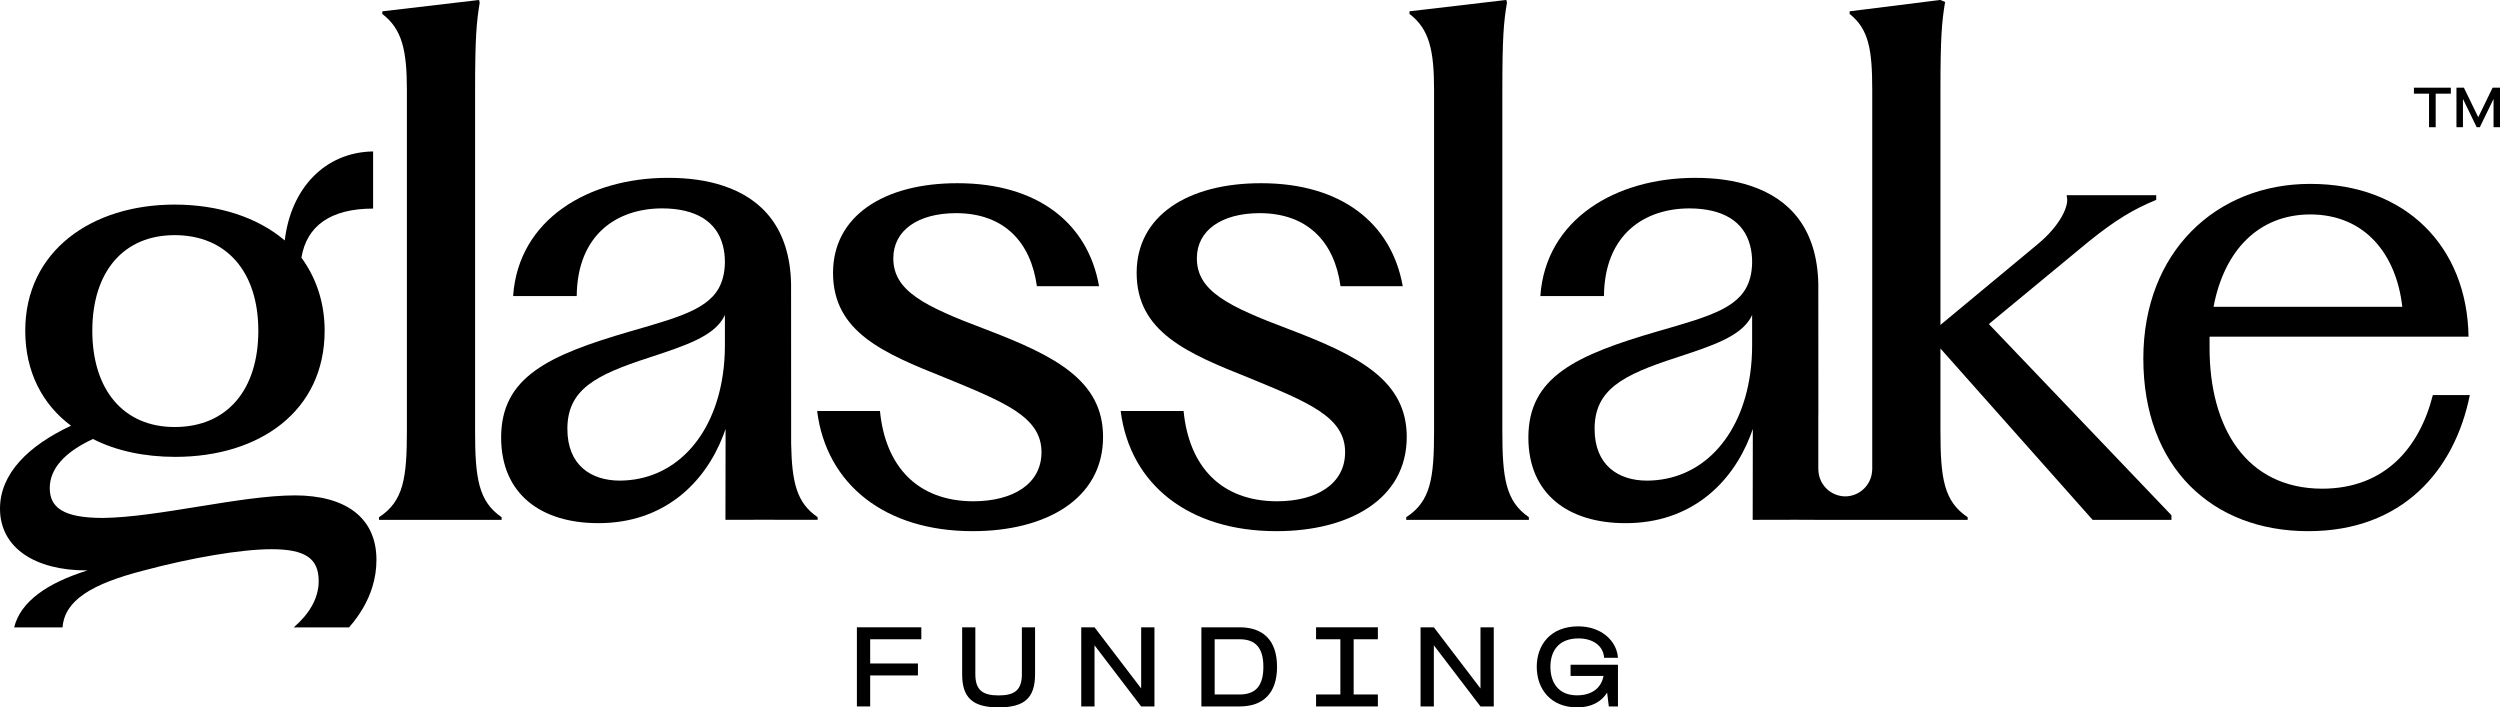
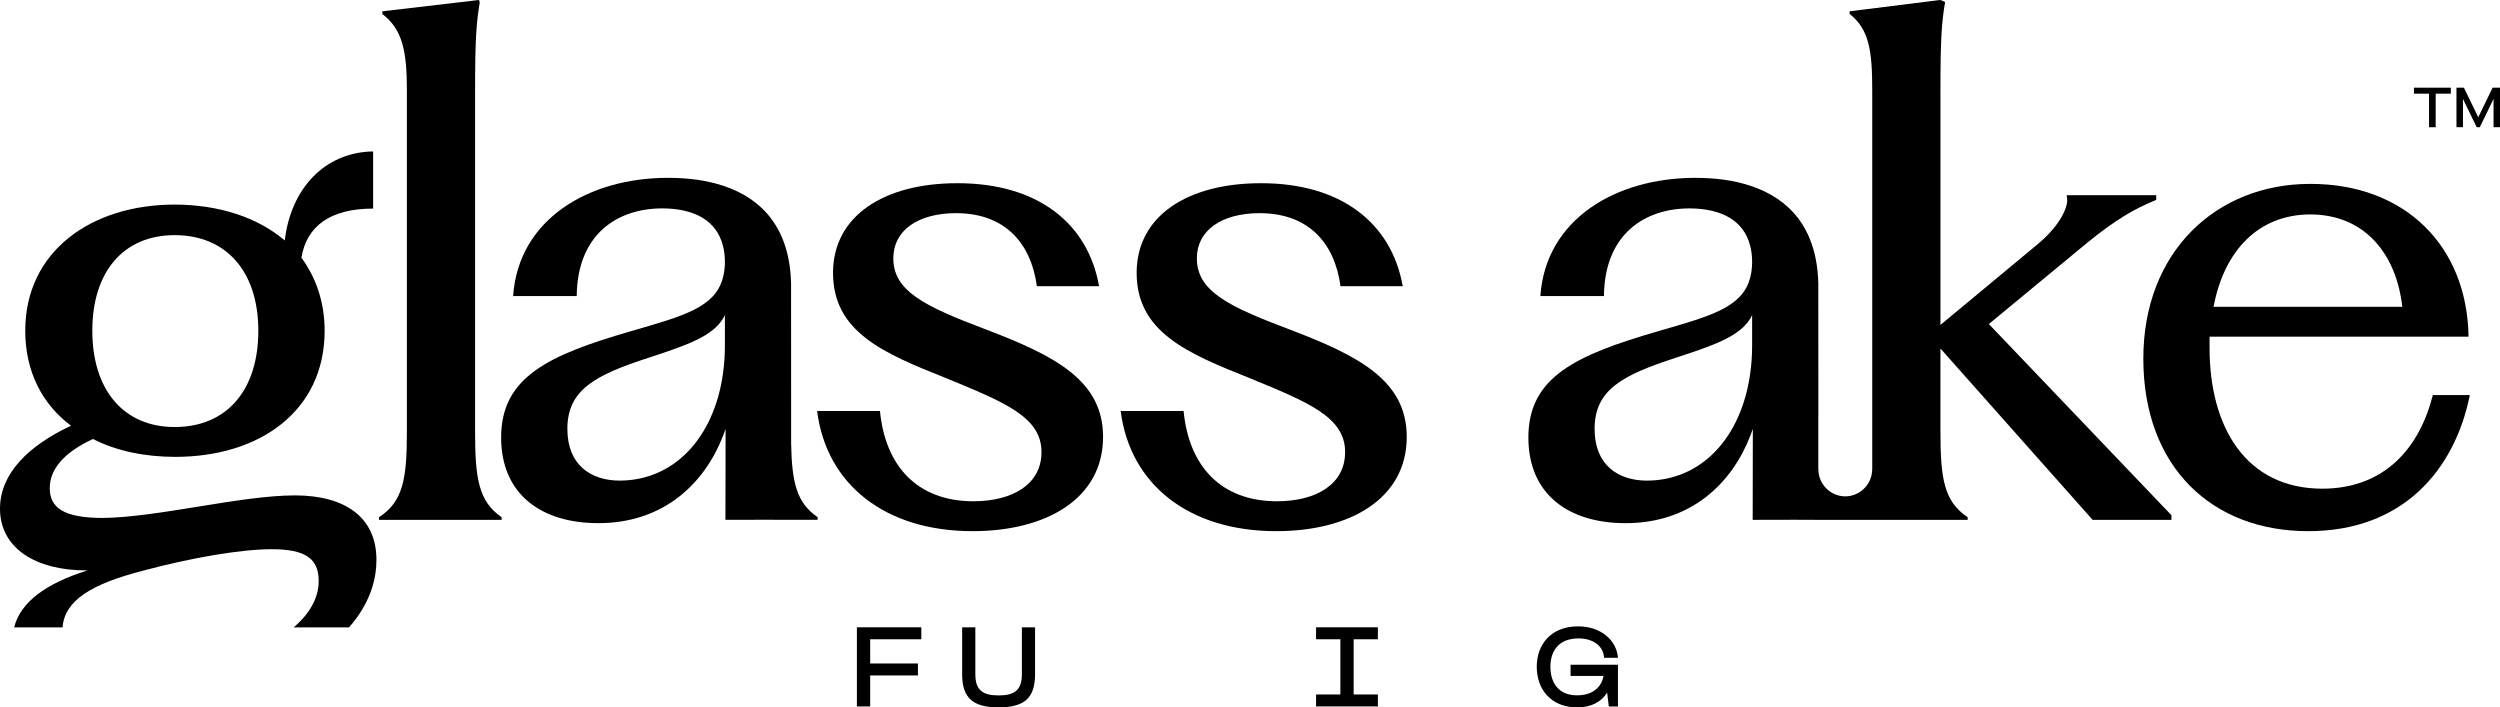
<svg xmlns="http://www.w3.org/2000/svg" id="Layer_2" data-name="Layer 2" viewBox="0 0 481.598 136.269">
  <defs>
    <style>
      .cls-1 {
        fill: #000;
        stroke-width: 0px;
      }
    </style>
  </defs>
  <g id="Layer_1-2" data-name="Layer 1">
    <g>
      <polygon class="cls-1" points="165.071 136.088 167.63 136.088 167.63 130.117 176.831 130.117 176.831 127.812 167.63 127.812 167.63 123.148 177.484 123.148 177.484 120.843 165.071 120.843 165.071 136.088" />
      <path class="cls-1" d="M196.853,129.881c0,3.103-1.452,4.083-4.482,4.083-3.031,0-4.483-.98-4.483-4.083v-9.038h-2.541v9.038c0,4.519,2.014,6.388,7.023,6.388,4.972,0,7.023-1.815,7.023-6.388v-9.038h-2.541v9.038Z" />
-       <polygon class="cls-1" points="219.833 132.621 210.849 120.843 208.291 120.843 208.291 136.088 210.849 136.088 210.849 124.31 219.833 136.088 222.392 136.088 222.392 120.843 219.833 120.843 219.833 132.621" />
-       <path class="cls-1" d="M238.803,120.843h-7.368v15.245h7.368c4.447,0,7.205-2.468,7.205-7.623,0-5.19-2.741-7.622-7.205-7.622ZM238.821,133.783h-4.828v-10.635h4.828c3.121,0,4.555,1.742,4.555,5.317,0,3.575-1.434,5.318-4.555,5.318Z" />
      <polygon class="cls-1" points="253.526 123.148 258.208 123.148 258.208 133.783 253.526 133.783 253.526 136.088 265.431 136.088 265.431 133.783 260.767 133.783 260.767 123.148 265.431 123.148 265.431 120.843 253.526 120.843 253.526 123.148" />
-       <polygon class="cls-1" points="285.199 132.621 276.215 120.843 273.656 120.843 273.656 136.088 276.215 136.088 276.215 124.31 285.199 136.088 287.758 136.088 287.758 120.843 285.199 120.843 285.199 132.621" />
      <path class="cls-1" d="M304.078,122.984c2.722,0,4.7,1.361,4.918,3.557l.018.181h2.668l-.018-.181c-.309-3.176-3.249-5.88-7.64-5.88-5.318,0-7.986,3.557-7.986,7.786,0,4.265,2.668,7.822,7.786,7.822,2.831,0,4.719-1.143,5.771-2.849l.326,2.668h1.761v-8.04h-9.129v2.159h6.352c-.436,2.323-2.233,3.739-5.118,3.739-3.612,0-5.118-2.505-5.118-5.499,0-2.886,1.452-5.463,5.408-5.463Z" />
      <path class="cls-1" d="M56.788,95.433c-10.356,0-26.346,4.226-36.963,4.343-7.682,0-10.239-2.035-10.239-5.752,0-3.704,2.817-6.9,8.321-9.456,4.474,2.296,9.978,3.443,15.86,3.443,16.238,0,28.772-8.817,28.772-24.299,0-5.491-1.656-10.225-4.474-14.073,1.017-6.13,5.621-9.456,13.812-9.456v-11.008c-9.339.143-15.86,7.173-17.021,17.151-5.23-4.474-12.782-6.913-21.22-6.913-15.99,0-28.772,8.947-28.772,24.299,0,7.93,3.313,14.203,8.817,18.299-8.191,3.835-13.682,9.208-13.682,15.977,0,7.552,6.769,11.895,16.629,11.895h.248c-7.839,2.439-12.926,6.026-14.151,10.982h9.326c.391-5.23,5.621-8.399,15.703-10.982,9.078-2.426,18.677-4.082,24.546-4.082,6.534,0,9.091,1.787,9.091,6.13,0,.378-.026.756-.065,1.122-.261,2.074-1.226,4.017-2.726,5.791-.6.704-1.278,1.383-2.022,2.022h10.656c2.087-2.374,3.639-4.995,4.5-7.813.522-1.669.783-3.404.783-5.204,0-8.191-6.013-12.417-15.729-12.417ZM33.643,45.298c9.978,0,16.121,7.043,16.121,18.416,0,11.386-6.013,18.547-16.121,18.547-9.847,0-15.86-7.161-15.86-18.547,0-11.373,6.013-18.416,15.86-18.416Z" />
      <path class="cls-1" d="M189.864,63.44c-11.895-4.474-17.777-7.421-17.777-13.682,0-5.36,4.712-8.681,12.088-8.698,9.312.017,14.412,5.632,15.571,14.072h11.977c-2.165-12.286-12.012-19.838-27.233-19.838-.022,0-.044.001-.066.001-.01,0-.019-.001-.029-.001-14.073,0-23.92,6.274-23.92,17.268,0,11.386,9.717,15.482,21.612,20.216,11.517,4.735,18.547,7.552,18.547,14.321,0,6.128-5.465,9.451-13.117,9.468-10.84-.017-16.97-6.794-17.999-17.397h-12.108c1.787,14.203,13.16,23.151,29.92,23.151.023,0,.045-.001.068-.001.009,0,.018.001.028.001,13.943,0,25.068-6.13,25.068-18.156,0-10.878-9.208-15.612-22.629-20.725Z" />
      <path class="cls-1" d="M248.352,63.44c-11.908-4.474-17.79-7.421-17.79-13.682,0-5.36,4.712-8.681,12.101-8.698,9.312.017,14.425,5.632,15.571,14.072h11.99c-2.178-12.286-12.025-19.838-27.246-19.838-.022,0-.044.001-.066.001-.01,0-.019-.001-.029-.001-14.073,0-23.92,6.274-23.92,17.268,0,11.386,9.73,15.482,21.612,20.216,11.517,4.735,18.547,7.552,18.547,14.321,0,6.128-5.465,9.451-13.117,9.468-10.853-.017-16.97-6.794-17.999-17.397h-12.121c1.8,14.203,13.186,23.151,29.946,23.151.023,0,.045-.001.068-.001.009,0,.018.001.028.001,13.93,0,25.068-6.13,25.068-18.156,0-10.878-9.208-15.612-22.642-20.725Z" />
-       <path class="cls-1" d="M289.41,83.004V17.386c0-10.095.248-13.043.887-16.877l-.117-.509-.093.011-.003-.011-18.56,2.178v.509c3.848,2.935,4.734,7.03,4.734,14.699v65.618c0,9.091-.639,13.564-5.361,16.629v.509h23.624v-.509c-4.474-3.065-5.113-7.539-5.113-16.629Z" />
      <path class="cls-1" d="M468.755,76.104h-.095c-2.554,10.098-9.196,18.02-21.315,18.037-14.671-.032-21.696-11.797-21.696-27.114v-2.178h49.888c-.261-17.399-12.156-29.424-30.442-29.424-.015,0-.03.001-.045.001-.017,0-.033-.001-.05-.001-18.038,0-32.111,13.056-32.111,33.65,0,20.973,13.304,33.246,31.72,33.246.016,0,.032-.001.048-.001.016,0,.031.001.047.001,18.038,0,28.146-11.634,31.081-26.216h-7.03ZM426.418,59.096c2.044-10.86,8.678-17.765,18.628-17.788,10.587.023,16.585,7.695,17.731,17.788h-36.359Z" />
      <path class="cls-1" d="M373.804,83.004v-15.87l29.316,33.008h15.186v-.887l-35.176-36.833,19.199-15.86c5.243-4.226,8.7-6.274,13.043-8.06v-.9h-17.233v.248c.509,1.669-1.148,5.504-5.621,9.208l-18.712,15.533V17.386c0-10.095.248-13.16.9-17.008l-.9-.378-.073.009-.022-.009-17.399,2.178v.509c3.704,2.935,4.356,6.913,4.356,14.699v73.065h-.013c-.039,2.853-2.336,5.147-5.182,5.173-2.847-.026-5.157-2.32-5.183-5.173h-.013v-10.525h.013c-.013-9.299-.013-25.251-.013-25.251-.222-10.539-5.439-16.369-13.043-18.873-3.182-1.07-6.782-1.539-10.604-1.539-.021,0-.042.001-.063.001-.011,0-.021-.001-.032-.001-15.221,0-28.785,7.943-29.802,22.773h12.251c.117-11.994,7.907-16.874,16.448-16.889,6.436.015,10.511,2.478,11.708,7.159.261.965.391,2.048.391,3.208-.013,1.122-.143,2.113-.391,3.013-1.5,5.661-7.395,7.304-17.764,10.291-15.86,4.604-24.951,8.83-24.951,20.464,0,10.995,7.812,16.499,18.677,16.499.015,0,.029-.002.044-.002.018,0,.034.002.052.002,12.404,0,20.412-7.526,24.025-16.942.161-.397.299-.804.44-1.211v1.655c0,6.639-.026,15.86-.026,15.86,0,0,.035-0.0.095-0v0s4.207-.017,7.888-.017h.427c1.724.001,3.278.005,4.15.017h28.854v-.509c-4.604-3.065-5.243-7.539-5.243-16.629ZM307.182,82.625c0-7.552,5.374-10.369,15.612-13.695,7.291-2.387,12.351-4.108,14.438-7.669.109-.187.202-.385.296-.582v5.825c0,1.943-.13,3.821-.391,5.608-1.771,12.284-9.424,20.455-19.903,20.475-5.479-.02-10.052-2.957-10.052-9.963Z" />
      <path class="cls-1" d="M91.522,83.008V17.39c0-10.095.261-13.043.887-16.877l-.117-.509-.093.011-.003-.011-18.547,2.178v.509c3.834,2.935,4.734,7.03,4.734,14.699v65.618c0,9.091-.652,13.564-5.374,16.629v.509h23.624v-.509c-4.474-3.065-5.113-7.539-5.113-16.629Z" />
-       <path class="cls-1" d="M152.405,85.439c-.013-.769-.013-30.768-.013-30.768-.222-10.539-5.439-16.369-13.043-18.873-3.182-1.069-6.782-1.539-10.604-1.539-.021,0-.042.001-.063.001-.011,0-.021-.001-.032-.001-15.221,0-28.785,7.943-29.802,22.773h12.251c.117-11.994,7.907-16.874,16.448-16.889,6.436.015,10.511,2.478,11.708,7.159.261.965.391,2.048.391,3.208-.013,1.122-.144,2.113-.391,3.013-1.5,5.66-7.395,7.304-17.764,10.291-15.86,4.604-24.951,8.83-24.951,20.464,0,10.995,7.813,16.499,18.677,16.499.015,0,.029-.002.044-.002.017,0,.034.002.052.002,12.404,0,20.412-7.526,24.025-16.942.161-.397.3-.804.439-1.211v1.655c0,6.639-.026,15.86-.026,15.86,0,0,.035-0.0.095-0v0s4.189-.017,7.864-.017c1.901-0,3.653.004,4.601.017h5.195v-.509c-4.056-2.778-4.956-6.717-5.1-14.19ZM109.299,82.622c0-7.552,5.374-10.369,15.612-13.695,7.291-2.387,12.352-4.109,14.438-7.669.109-.188.203-.385.296-.582v5.825c0,1.943-.13,3.822-.391,5.608-1.771,12.284-9.424,20.454-19.903,20.475-5.479-.02-10.052-2.957-10.052-9.963Z" />
+       <path class="cls-1" d="M152.405,85.439c-.013-.769-.013-30.768-.013-30.768-.222-10.539-5.439-16.369-13.043-18.873-3.182-1.069-6.782-1.539-10.604-1.539-.021,0-.042.001-.063.001-.011,0-.021-.001-.032-.001-15.221,0-28.785,7.943-29.802,22.773h12.251c.117-11.994,7.907-16.874,16.448-16.889,6.436.015,10.511,2.478,11.708,7.159.261.965.391,2.048.391,3.208-.013,1.122-.144,2.113-.391,3.013-1.5,5.66-7.395,7.304-17.764,10.291-15.86,4.604-24.951,8.83-24.951,20.464,0,10.995,7.813,16.499,18.677,16.499.015,0,.029-.002.044-.002.017,0,.034.002.052.002,12.404,0,20.412-7.526,24.025-16.942.161-.397.3-.804.439-1.211v1.655c0,6.639-.026,15.86-.026,15.86,0,0,.035-0.0.095-0v0s4.189-.017,7.864-.017c1.901-0,3.653.004,4.601.017h5.195v-.509c-4.056-2.778-4.956-6.717-5.1-14.19M109.299,82.622c0-7.552,5.374-10.369,15.612-13.695,7.291-2.387,12.352-4.109,14.438-7.669.109-.188.203-.385.296-.582v5.825c0,1.943-.13,3.822-.391,5.608-1.771,12.284-9.424,20.454-19.903,20.475-5.479-.02-10.052-2.957-10.052-9.963Z" />
      <polygon class="cls-1" points="467.928 24.508 469.207 24.508 469.207 18.043 472.127 18.043 472.127 16.891 465.018 16.891 465.018 18.043 467.928 18.043 467.928 24.508" />
      <polygon class="cls-1" points="480.174 16.891 477.408 22.586 474.642 16.891 473.21 16.891 473.21 24.508 474.461 24.508 474.461 19.059 477.109 24.508 477.707 24.508 480.355 19.059 480.355 24.508 481.598 24.508 481.598 16.891 480.174 16.891" />
    </g>
  </g>
</svg>